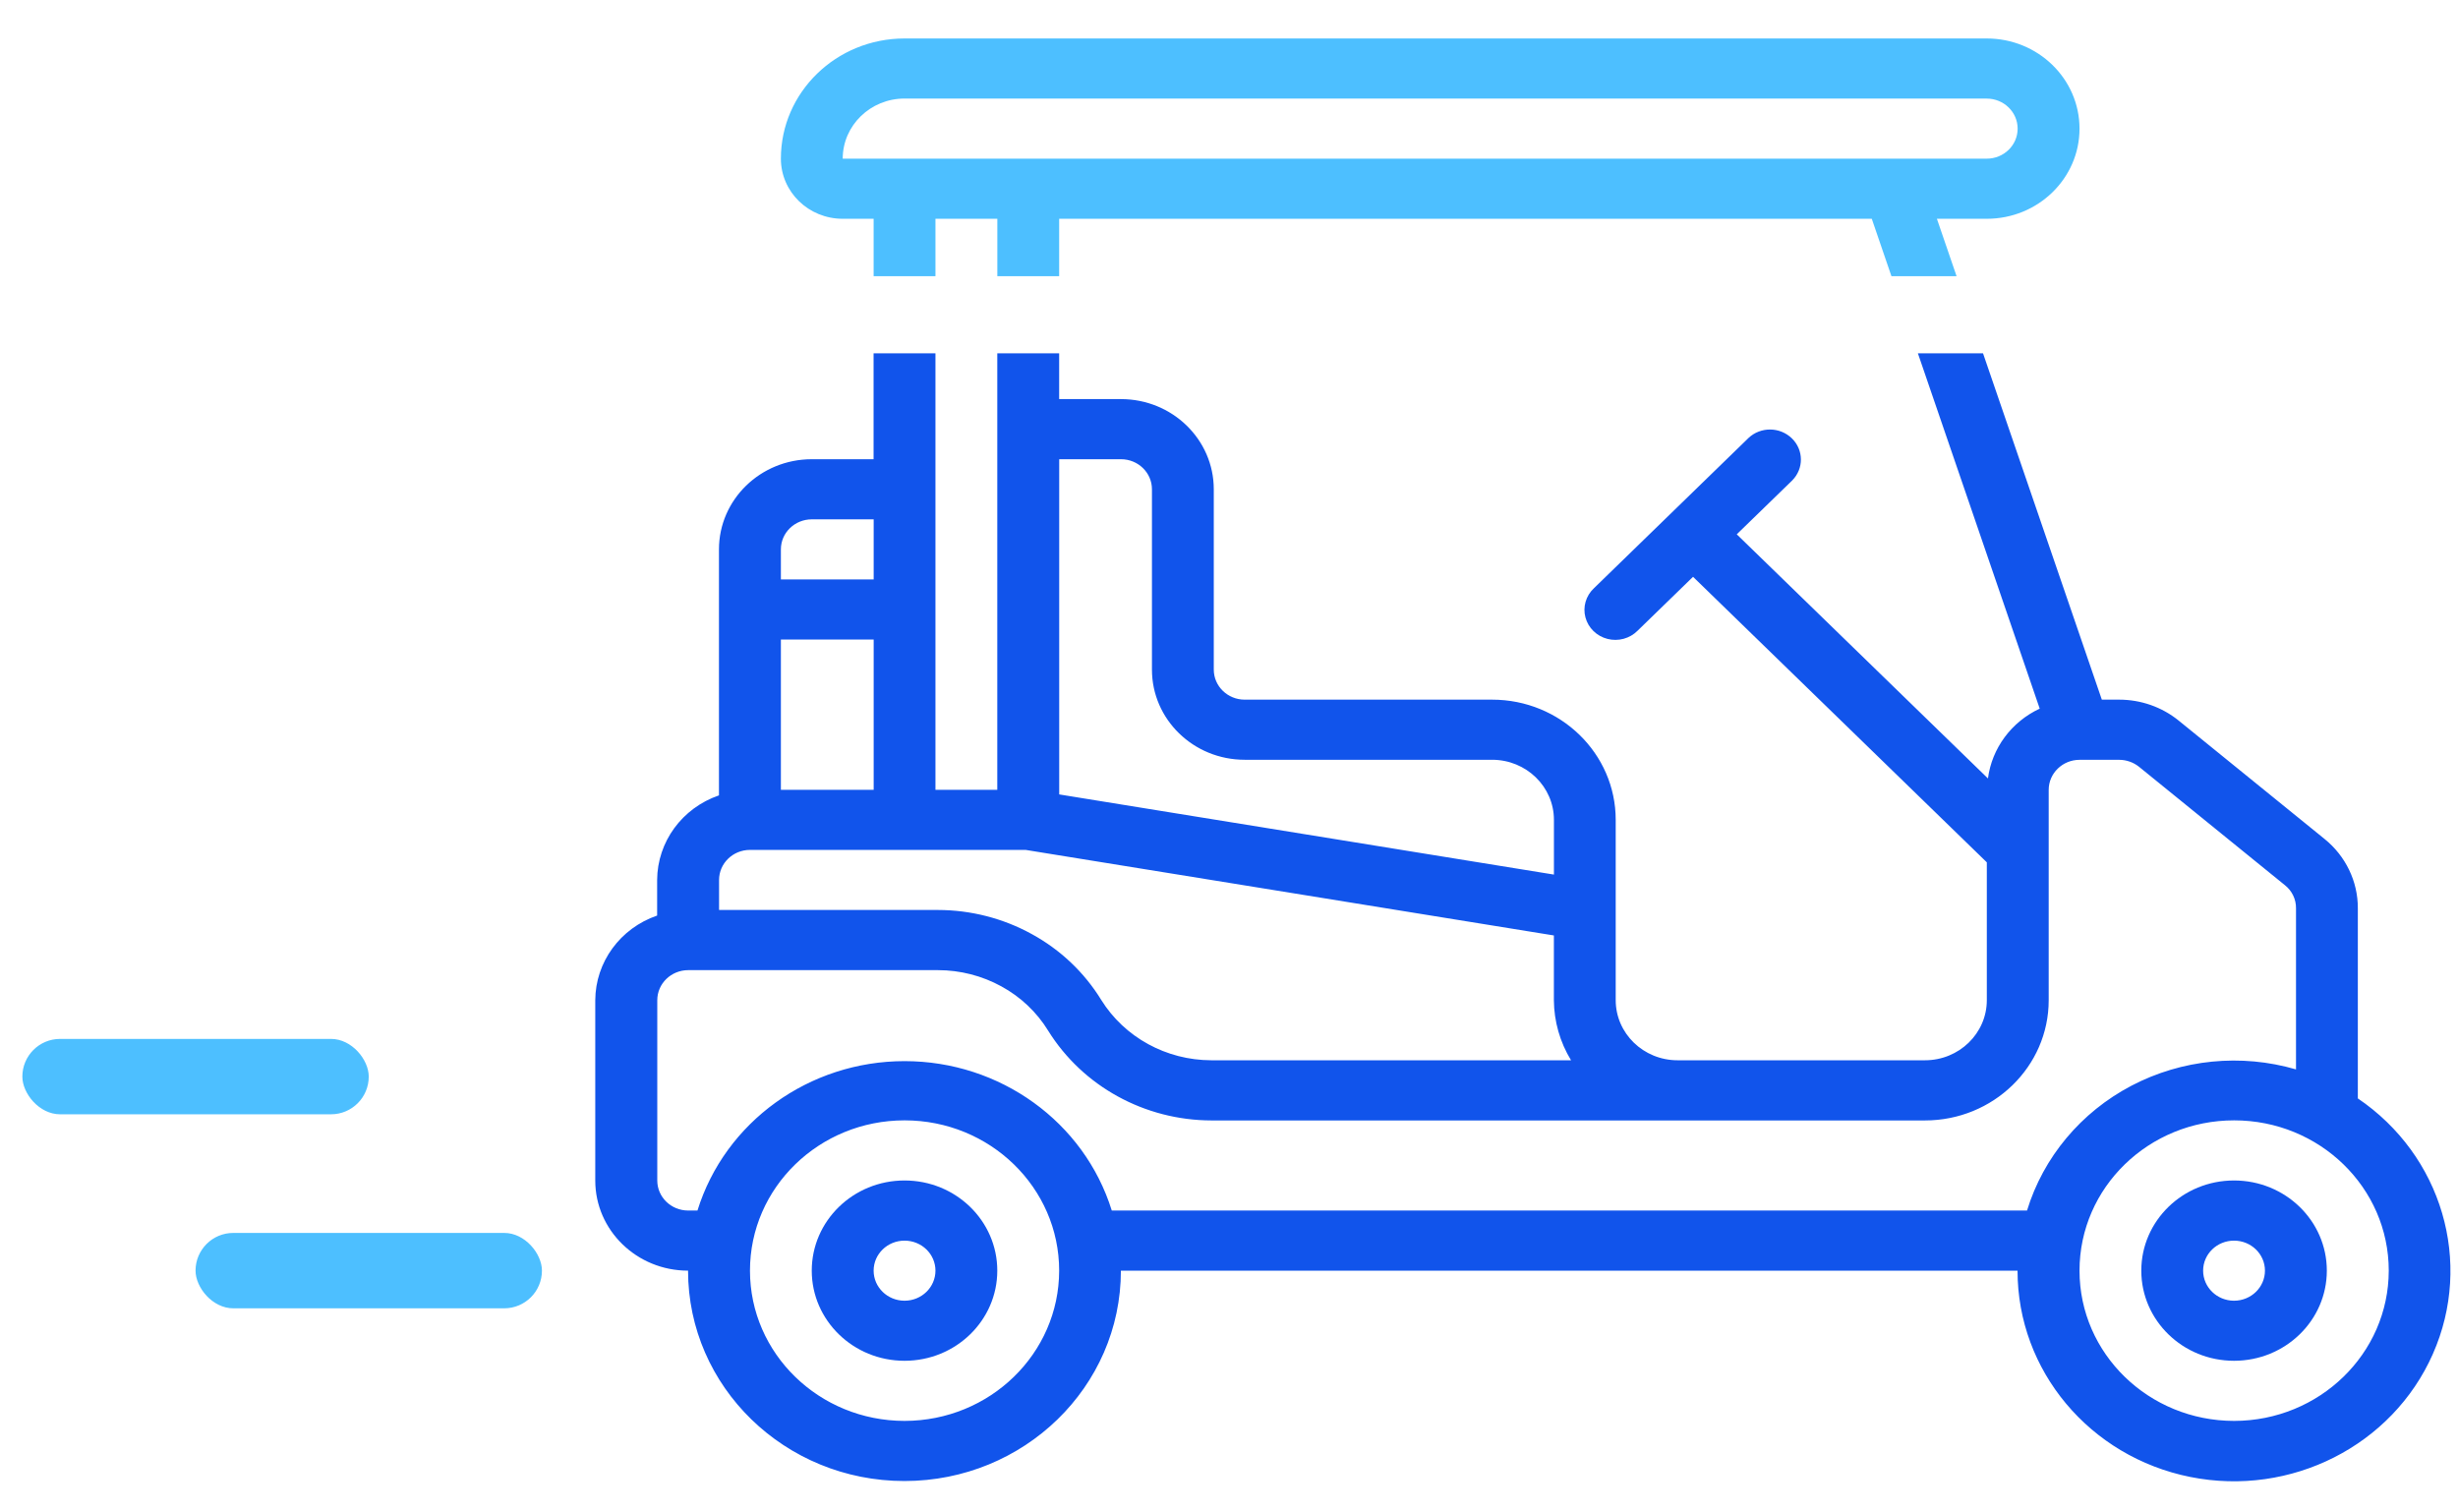
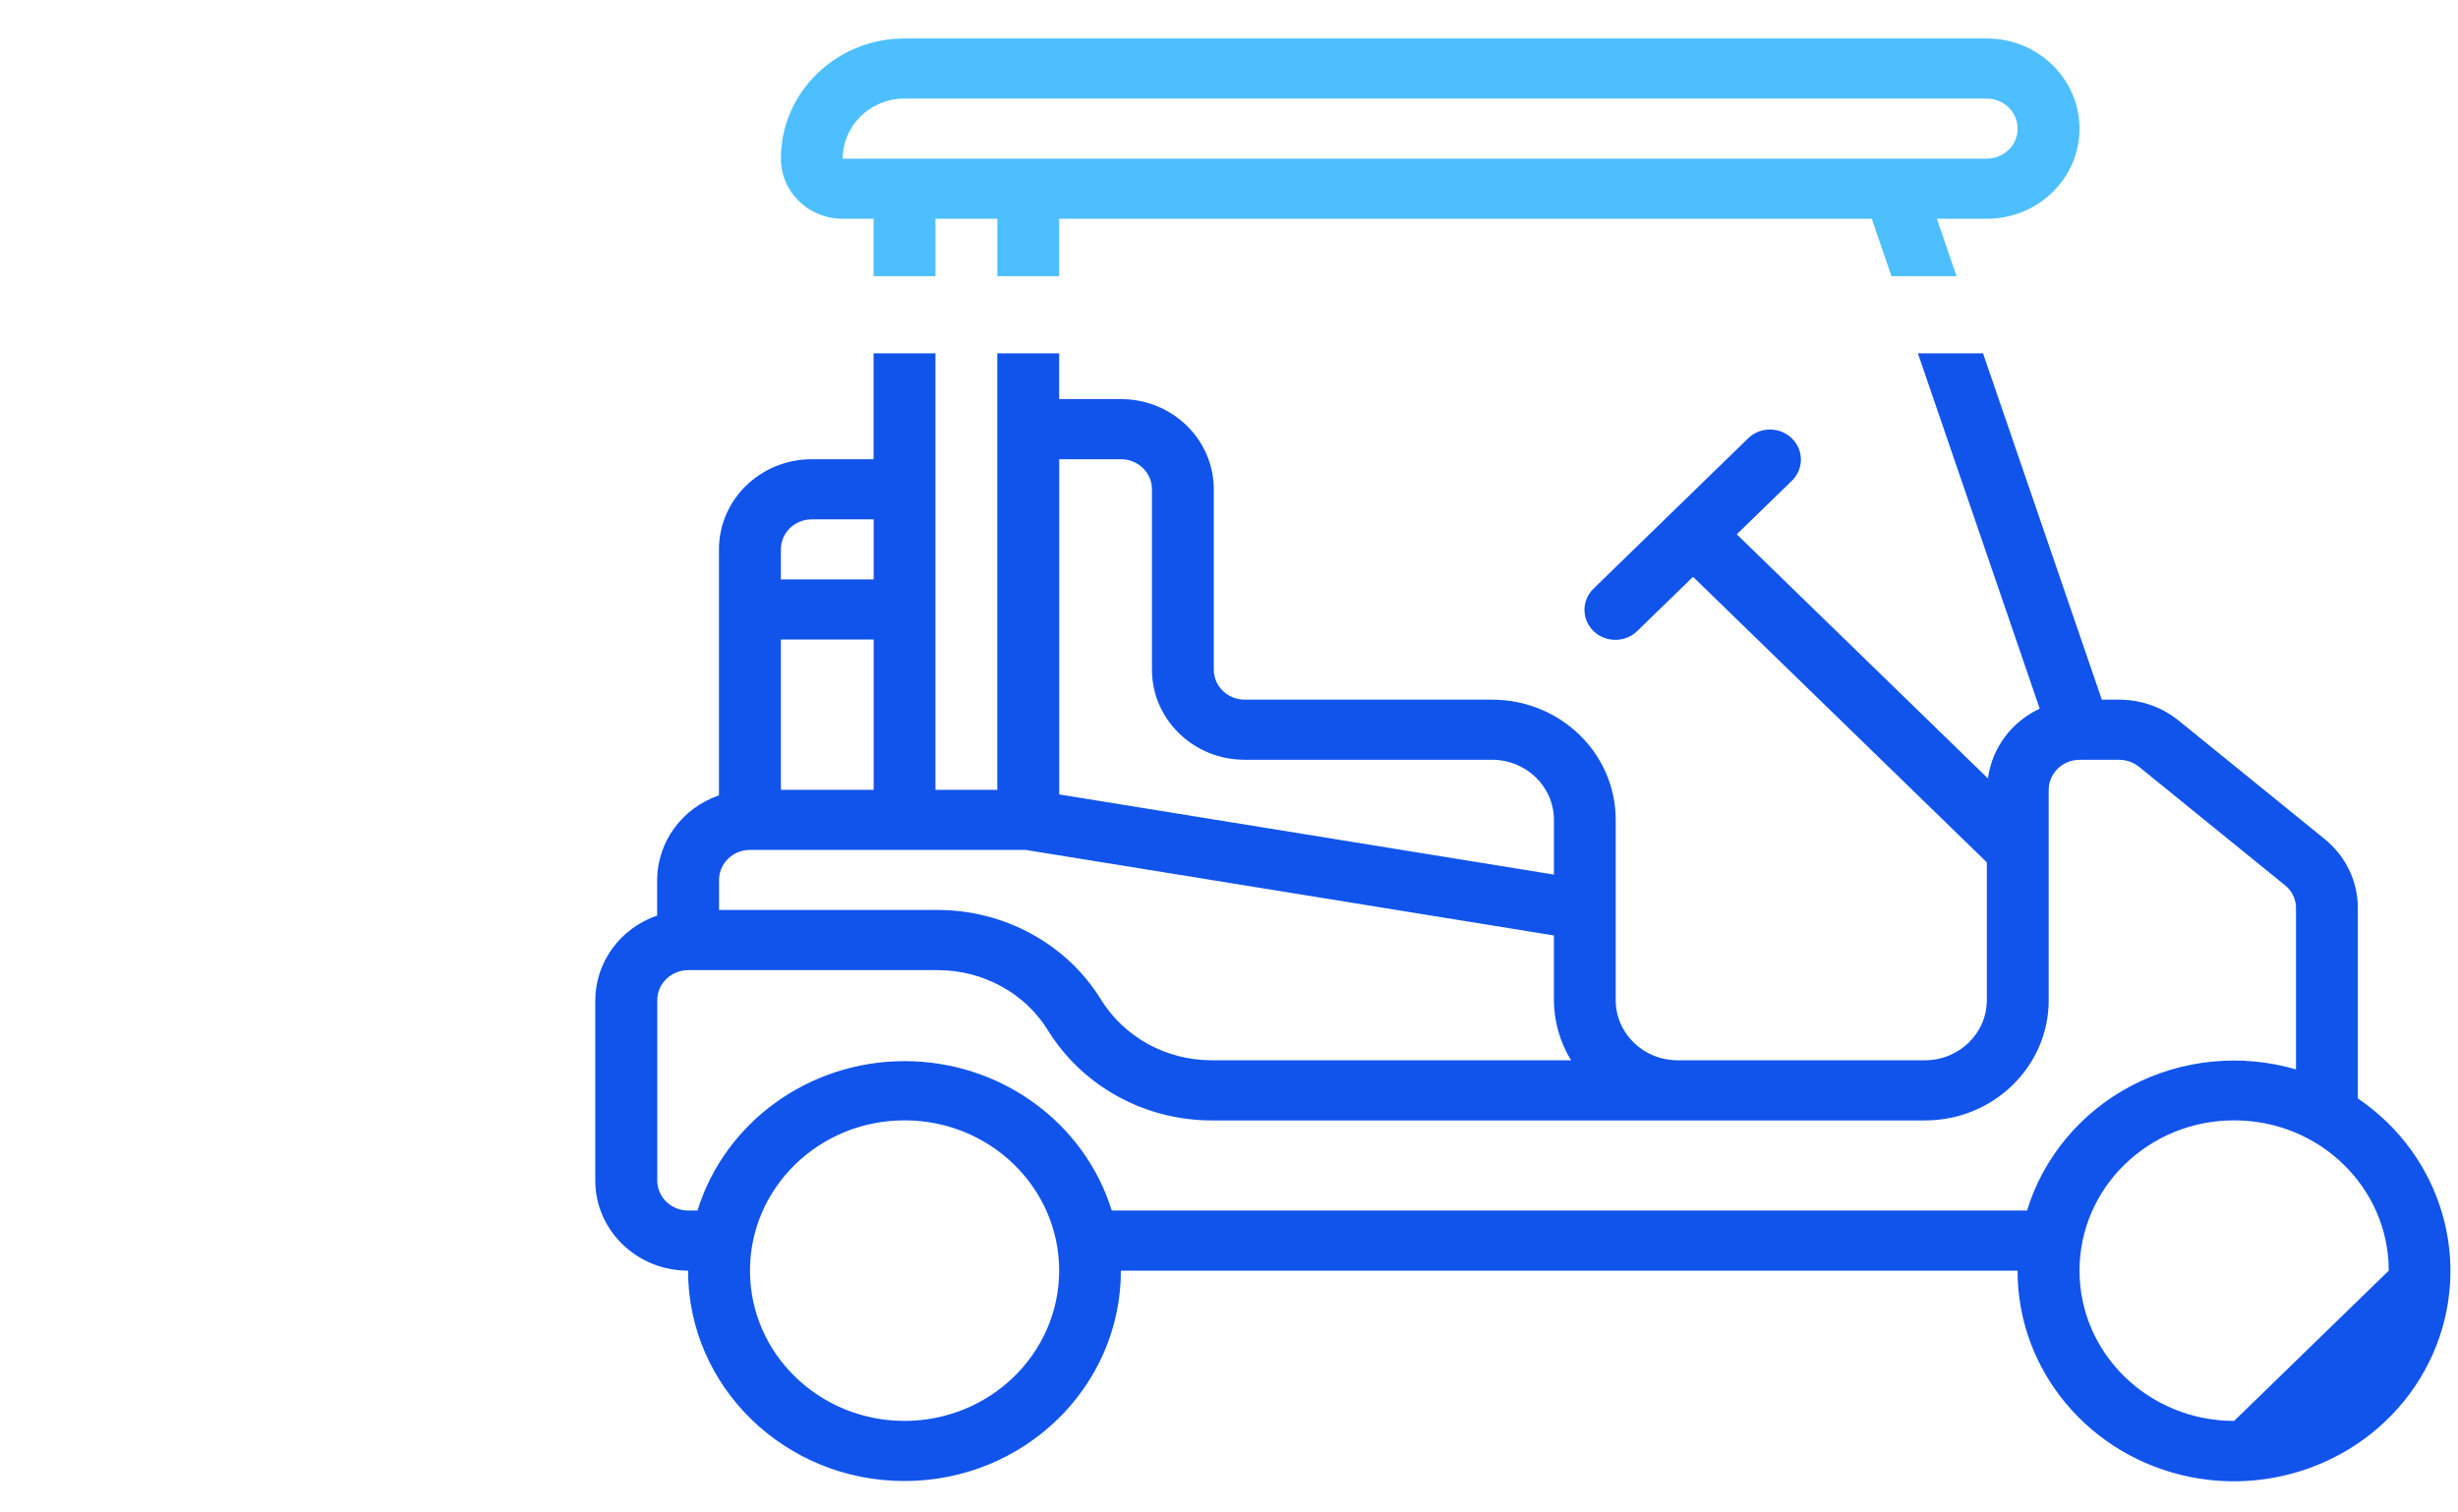
<svg xmlns="http://www.w3.org/2000/svg" fill="none" viewBox="0 0 52 32" height="32" width="52">
  <g clip-path="url(#clip0_1930_267)">
-     <path fill="#1154EB" d="M47.262 24.976C46.178 24.976 45.3 25.83 45.3 26.884C45.3 27.937 46.178 28.791 47.262 28.791C48.346 28.791 49.225 27.937 49.225 26.884C49.225 25.83 48.346 24.976 47.262 24.976ZM47.262 27.52C46.901 27.52 46.608 27.235 46.608 26.884C46.608 26.533 46.901 26.249 47.262 26.249C47.623 26.249 47.916 26.533 47.916 26.884C47.916 27.235 47.623 27.52 47.262 27.52Z" />
-     <path fill="#1154EB" d="M19.136 24.976C18.052 24.976 17.173 25.83 17.173 26.884C17.173 27.937 18.052 28.791 19.136 28.791C20.22 28.791 21.098 27.937 21.098 26.884C21.098 25.83 20.22 24.976 19.136 24.976ZM19.136 27.52C18.775 27.52 18.482 27.235 18.482 26.884C18.482 26.533 18.775 26.249 19.136 26.249C19.497 26.249 19.79 26.533 19.79 26.884C19.79 27.235 19.497 27.52 19.136 27.52Z" />
    <path fill="#4DBFFF" d="M17.828 4.629H18.482V5.843H19.79V4.629H21.099V5.843H22.407V4.628H39.598L40.014 5.843H41.392L40.976 4.629H42.031C43.115 4.629 43.993 3.775 43.993 2.722C43.993 1.668 43.114 0.814 42.031 0.814H19.136C17.691 0.814 16.52 1.953 16.52 3.357C16.52 4.06 17.105 4.629 17.828 4.629ZM19.136 2.086H42.03C42.391 2.086 42.684 2.371 42.684 2.722C42.684 3.073 42.391 3.357 42.03 3.357H17.828C17.828 2.655 18.414 2.085 19.137 2.085L19.136 2.086Z" />
-     <path fill="#1154EB" d="M49.881 23.237V19.216C49.883 18.649 49.624 18.111 49.175 17.749L46.087 15.243C45.734 14.958 45.289 14.803 44.831 14.803H44.465L41.952 7.476H40.574L43.151 14.993C42.552 15.273 42.14 15.829 42.056 16.47L36.742 11.305L37.915 10.165C38.163 9.915 38.16 9.519 37.907 9.274C37.655 9.029 37.247 9.025 36.991 9.266L33.72 12.446C33.55 12.605 33.481 12.842 33.541 13.064C33.601 13.286 33.779 13.46 34.008 13.518C34.236 13.576 34.48 13.51 34.644 13.344L35.817 12.204L42.032 18.245V21.161C42.032 21.863 41.446 22.433 40.723 22.433H35.49C34.767 22.433 34.181 21.863 34.181 21.161V17.346C34.181 15.941 33.01 14.803 31.565 14.803H26.331C25.971 14.803 25.678 14.518 25.678 14.167V10.352C25.678 9.298 24.799 8.444 23.715 8.444H22.407V7.476H21.098V16.71H19.79V7.476H18.481V9.716H17.173C16.089 9.716 15.21 10.57 15.21 11.624V16.828C14.429 17.096 13.906 17.813 13.902 18.619V19.371C13.121 19.639 12.597 20.356 12.593 21.162V24.977C12.593 26.03 13.472 26.884 14.556 26.884C14.556 29.343 16.605 31.335 19.134 31.335C21.663 31.335 23.713 29.343 23.713 26.884H42.682C42.68 28.997 44.206 30.822 46.336 31.249C48.465 31.675 50.61 30.588 51.468 28.647C52.326 26.706 51.662 24.445 49.877 23.237H49.881ZM22.407 9.716H23.716C24.077 9.716 24.37 10.001 24.37 10.352V14.167C24.37 15.221 25.248 16.075 26.332 16.075H31.566C32.288 16.075 32.874 16.644 32.874 17.346V18.504L22.408 16.808V9.716H22.407ZM16.52 11.623C16.52 11.272 16.813 10.988 17.174 10.988H18.483V12.259H16.52V11.624V11.623ZM16.52 13.531H18.483V16.71H16.52V13.531ZM15.212 18.618C15.212 18.267 15.505 17.982 15.866 17.982H21.698L32.873 19.792V21.161C32.876 21.609 33.001 22.048 33.236 22.433H25.625C24.673 22.431 23.79 21.948 23.297 21.156C22.94 20.575 22.434 20.094 21.826 19.762C21.221 19.429 20.538 19.254 19.843 19.253H15.212V18.618ZM19.137 30.063C17.331 30.063 15.866 28.64 15.866 26.884C15.866 25.127 17.33 23.704 19.137 23.704C20.943 23.704 22.407 25.127 22.407 26.884C22.405 28.638 20.943 30.061 19.137 30.063ZM42.882 25.612H23.52C22.936 23.735 21.155 22.451 19.137 22.451C17.12 22.451 15.339 23.735 14.755 25.612H14.559C14.198 25.612 13.905 25.328 13.905 24.977V21.162C13.905 20.811 14.198 20.526 14.559 20.526H19.844C20.314 20.526 20.775 20.645 21.184 20.869C21.593 21.092 21.935 21.416 22.175 21.808C22.906 22.983 24.214 23.703 25.627 23.706H40.724C42.169 23.706 43.341 22.567 43.341 21.162V16.712C43.341 16.361 43.634 16.076 43.995 16.076H44.832C44.984 16.076 45.131 16.128 45.249 16.221L48.34 18.73C48.49 18.849 48.576 19.029 48.573 19.218V22.626C47.411 22.287 46.158 22.412 45.09 22.972C44.022 23.533 43.228 24.483 42.882 25.614L42.882 25.612ZM47.264 30.063C45.458 30.063 43.993 28.64 43.993 26.884C43.993 25.127 45.457 23.704 47.264 23.704C49.071 23.704 50.535 25.127 50.535 26.884C50.533 28.638 49.07 30.061 47.264 30.063Z" />
+     <path fill="#1154EB" d="M49.881 23.237V19.216C49.883 18.649 49.624 18.111 49.175 17.749L46.087 15.243C45.734 14.958 45.289 14.803 44.831 14.803H44.465L41.952 7.476H40.574L43.151 14.993C42.552 15.273 42.14 15.829 42.056 16.47L36.742 11.305L37.915 10.165C38.163 9.915 38.16 9.519 37.907 9.274C37.655 9.029 37.247 9.025 36.991 9.266L33.72 12.446C33.55 12.605 33.481 12.842 33.541 13.064C33.601 13.286 33.779 13.46 34.008 13.518C34.236 13.576 34.48 13.51 34.644 13.344L35.817 12.204L42.032 18.245V21.161C42.032 21.863 41.446 22.433 40.723 22.433H35.49C34.767 22.433 34.181 21.863 34.181 21.161V17.346C34.181 15.941 33.01 14.803 31.565 14.803H26.331C25.971 14.803 25.678 14.518 25.678 14.167V10.352C25.678 9.298 24.799 8.444 23.715 8.444H22.407V7.476H21.098V16.71H19.79V7.476H18.481V9.716H17.173C16.089 9.716 15.21 10.57 15.21 11.624V16.828C14.429 17.096 13.906 17.813 13.902 18.619V19.371C13.121 19.639 12.597 20.356 12.593 21.162V24.977C12.593 26.03 13.472 26.884 14.556 26.884C14.556 29.343 16.605 31.335 19.134 31.335C21.663 31.335 23.713 29.343 23.713 26.884H42.682C42.68 28.997 44.206 30.822 46.336 31.249C48.465 31.675 50.61 30.588 51.468 28.647C52.326 26.706 51.662 24.445 49.877 23.237H49.881ZM22.407 9.716H23.716C24.077 9.716 24.37 10.001 24.37 10.352V14.167C24.37 15.221 25.248 16.075 26.332 16.075H31.566C32.288 16.075 32.874 16.644 32.874 17.346V18.504L22.408 16.808V9.716H22.407ZM16.52 11.623C16.52 11.272 16.813 10.988 17.174 10.988H18.483V12.259H16.52V11.624V11.623ZM16.52 13.531H18.483V16.71H16.52V13.531ZM15.212 18.618C15.212 18.267 15.505 17.982 15.866 17.982H21.698L32.873 19.792V21.161C32.876 21.609 33.001 22.048 33.236 22.433H25.625C24.673 22.431 23.79 21.948 23.297 21.156C22.94 20.575 22.434 20.094 21.826 19.762C21.221 19.429 20.538 19.254 19.843 19.253H15.212V18.618ZM19.137 30.063C17.331 30.063 15.866 28.64 15.866 26.884C15.866 25.127 17.33 23.704 19.137 23.704C20.943 23.704 22.407 25.127 22.407 26.884C22.405 28.638 20.943 30.061 19.137 30.063ZM42.882 25.612H23.52C22.936 23.735 21.155 22.451 19.137 22.451C17.12 22.451 15.339 23.735 14.755 25.612H14.559C14.198 25.612 13.905 25.328 13.905 24.977V21.162C13.905 20.811 14.198 20.526 14.559 20.526H19.844C20.314 20.526 20.775 20.645 21.184 20.869C21.593 21.092 21.935 21.416 22.175 21.808C22.906 22.983 24.214 23.703 25.627 23.706H40.724C42.169 23.706 43.341 22.567 43.341 21.162V16.712C43.341 16.361 43.634 16.076 43.995 16.076H44.832C44.984 16.076 45.131 16.128 45.249 16.221L48.34 18.73C48.49 18.849 48.576 19.029 48.573 19.218V22.626C47.411 22.287 46.158 22.412 45.09 22.972C44.022 23.533 43.228 24.483 42.882 25.614L42.882 25.612ZM47.264 30.063C45.458 30.063 43.993 28.64 43.993 26.884C43.993 25.127 45.457 23.704 47.264 23.704C49.071 23.704 50.535 25.127 50.535 26.884Z" />
  </g>
-   <rect fill="#4DBFFF" rx="0.798" height="1.595" width="7.328" y="21.981" x="0.473" />
-   <rect fill="#4DBFFF" rx="0.798" height="1.595" width="7.328" y="26.086" x="4.137" />
  <defs>
    <clipPath id="clip0_1930_267">
      <rect transform="translate(12.595 0.814)" fill="white" height="30.526" width="39.248" />
    </clipPath>
  </defs>
</svg>